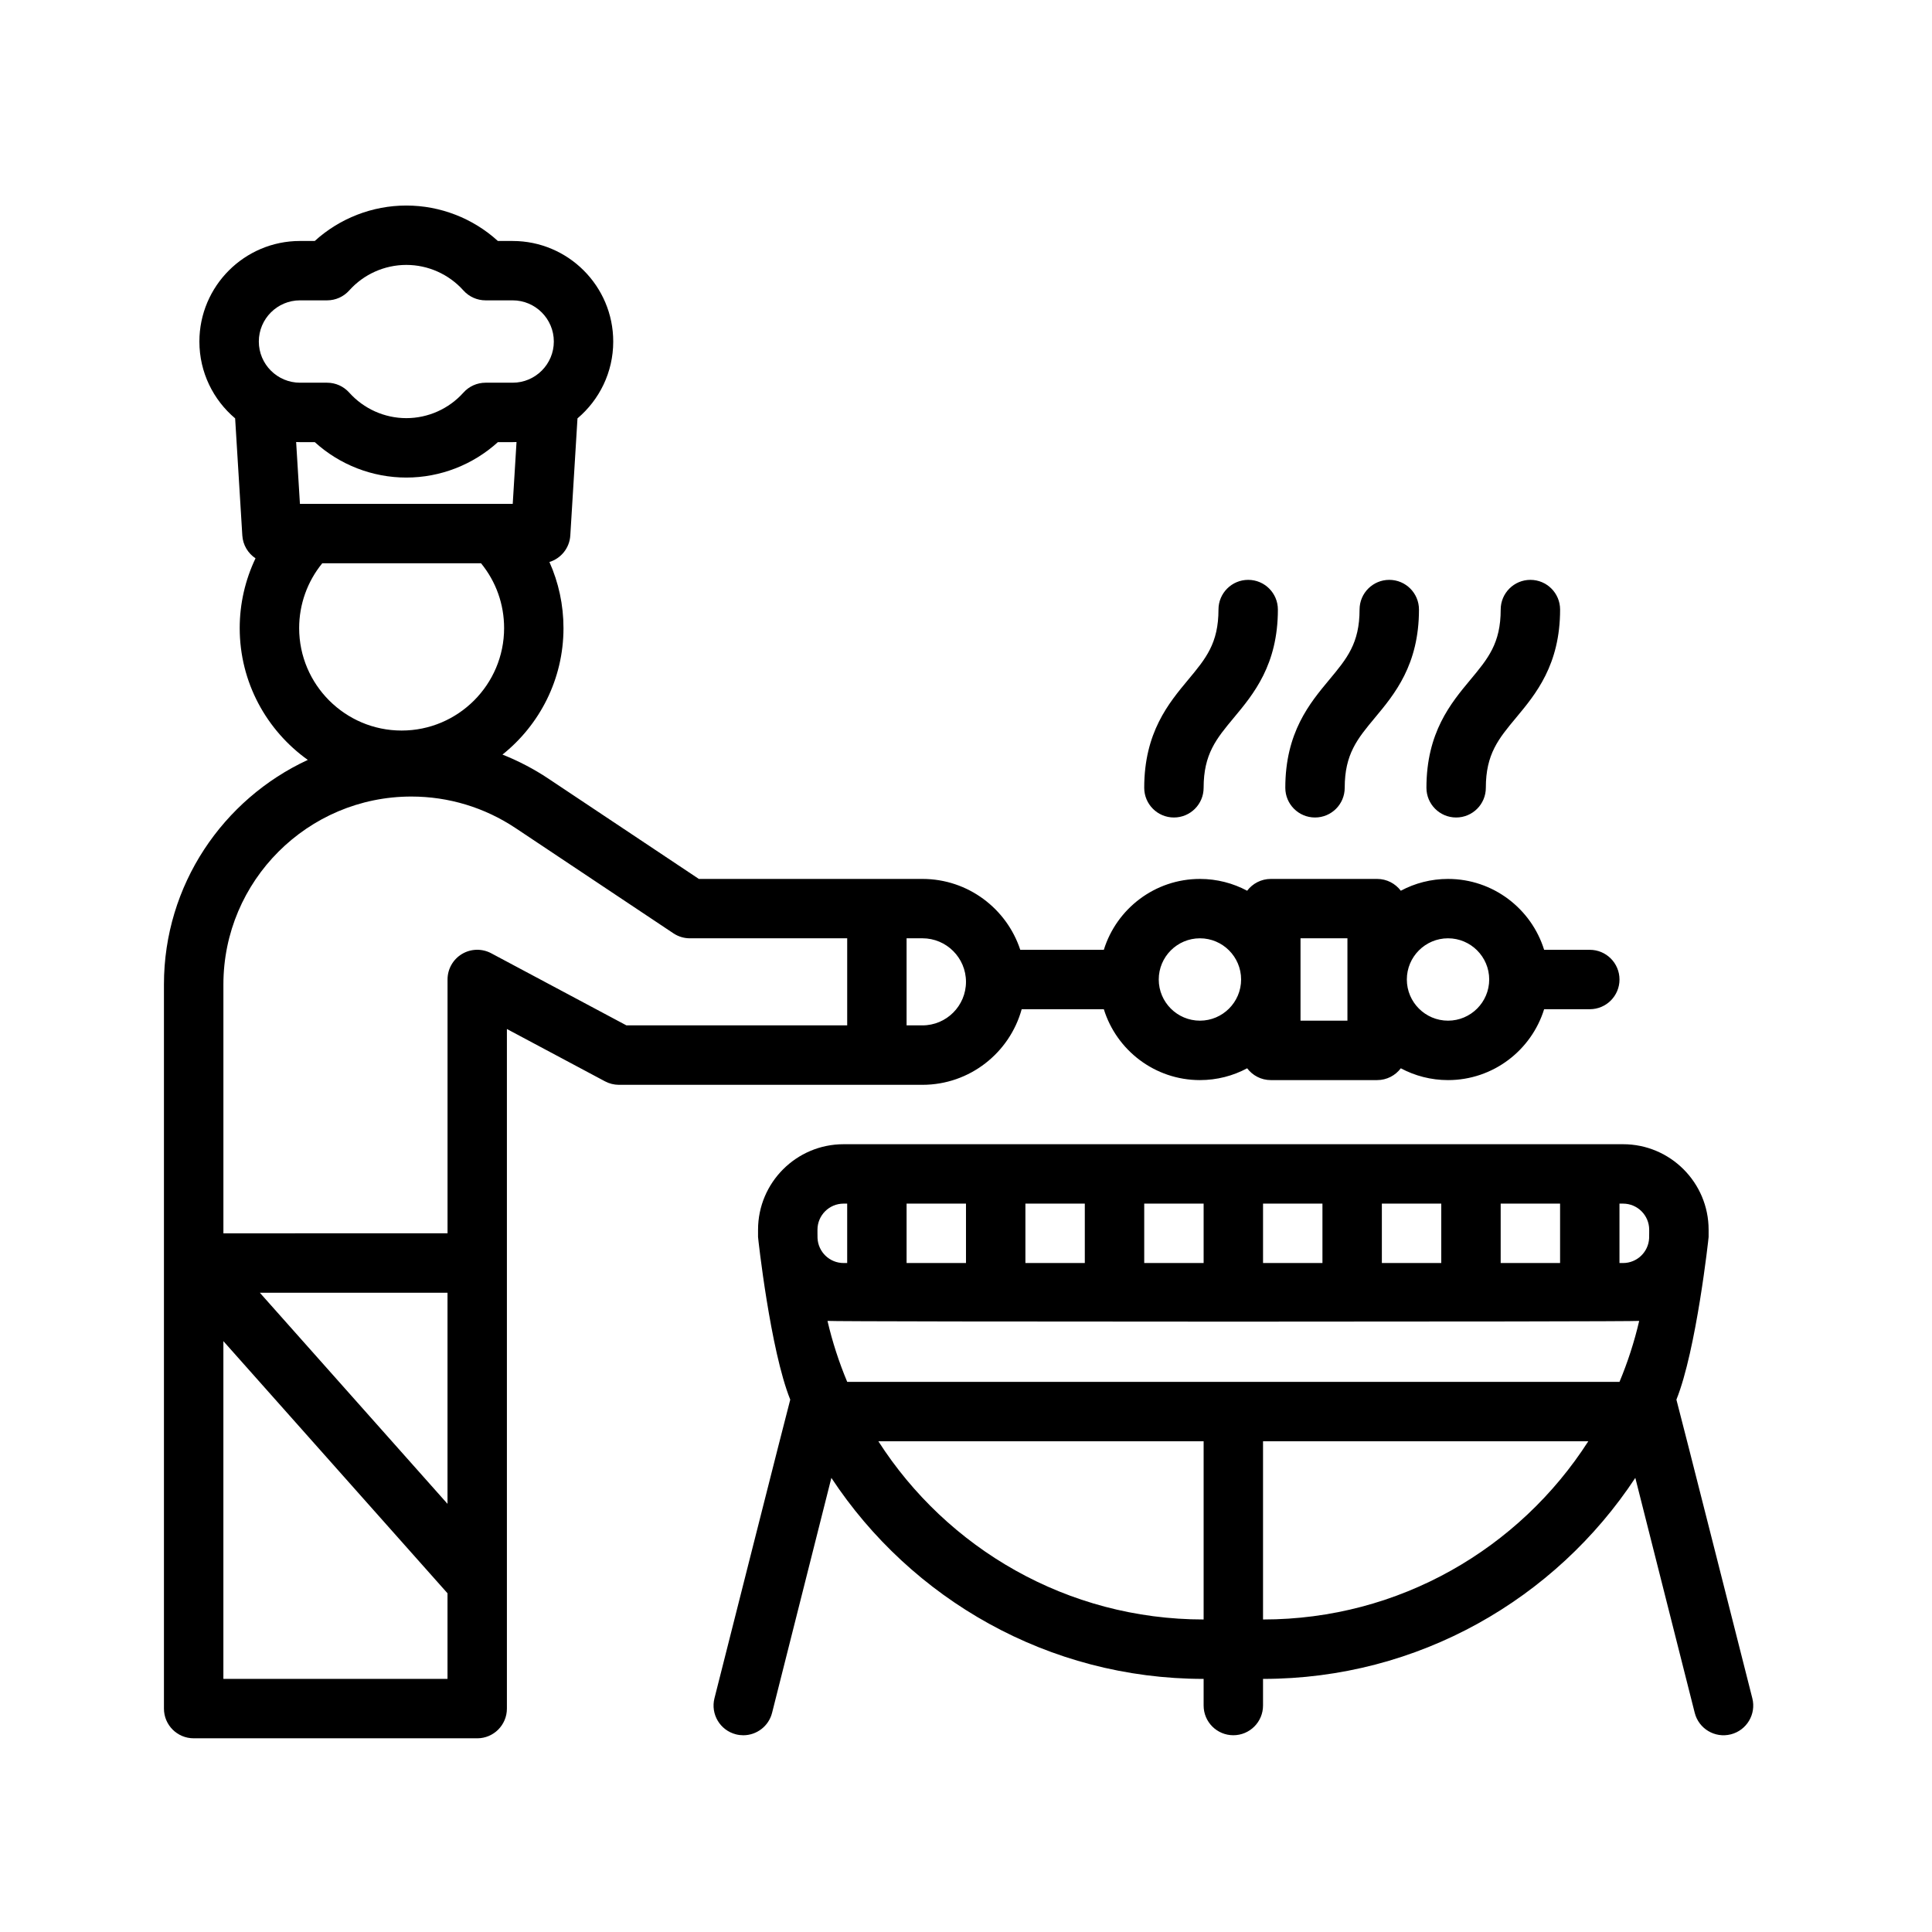
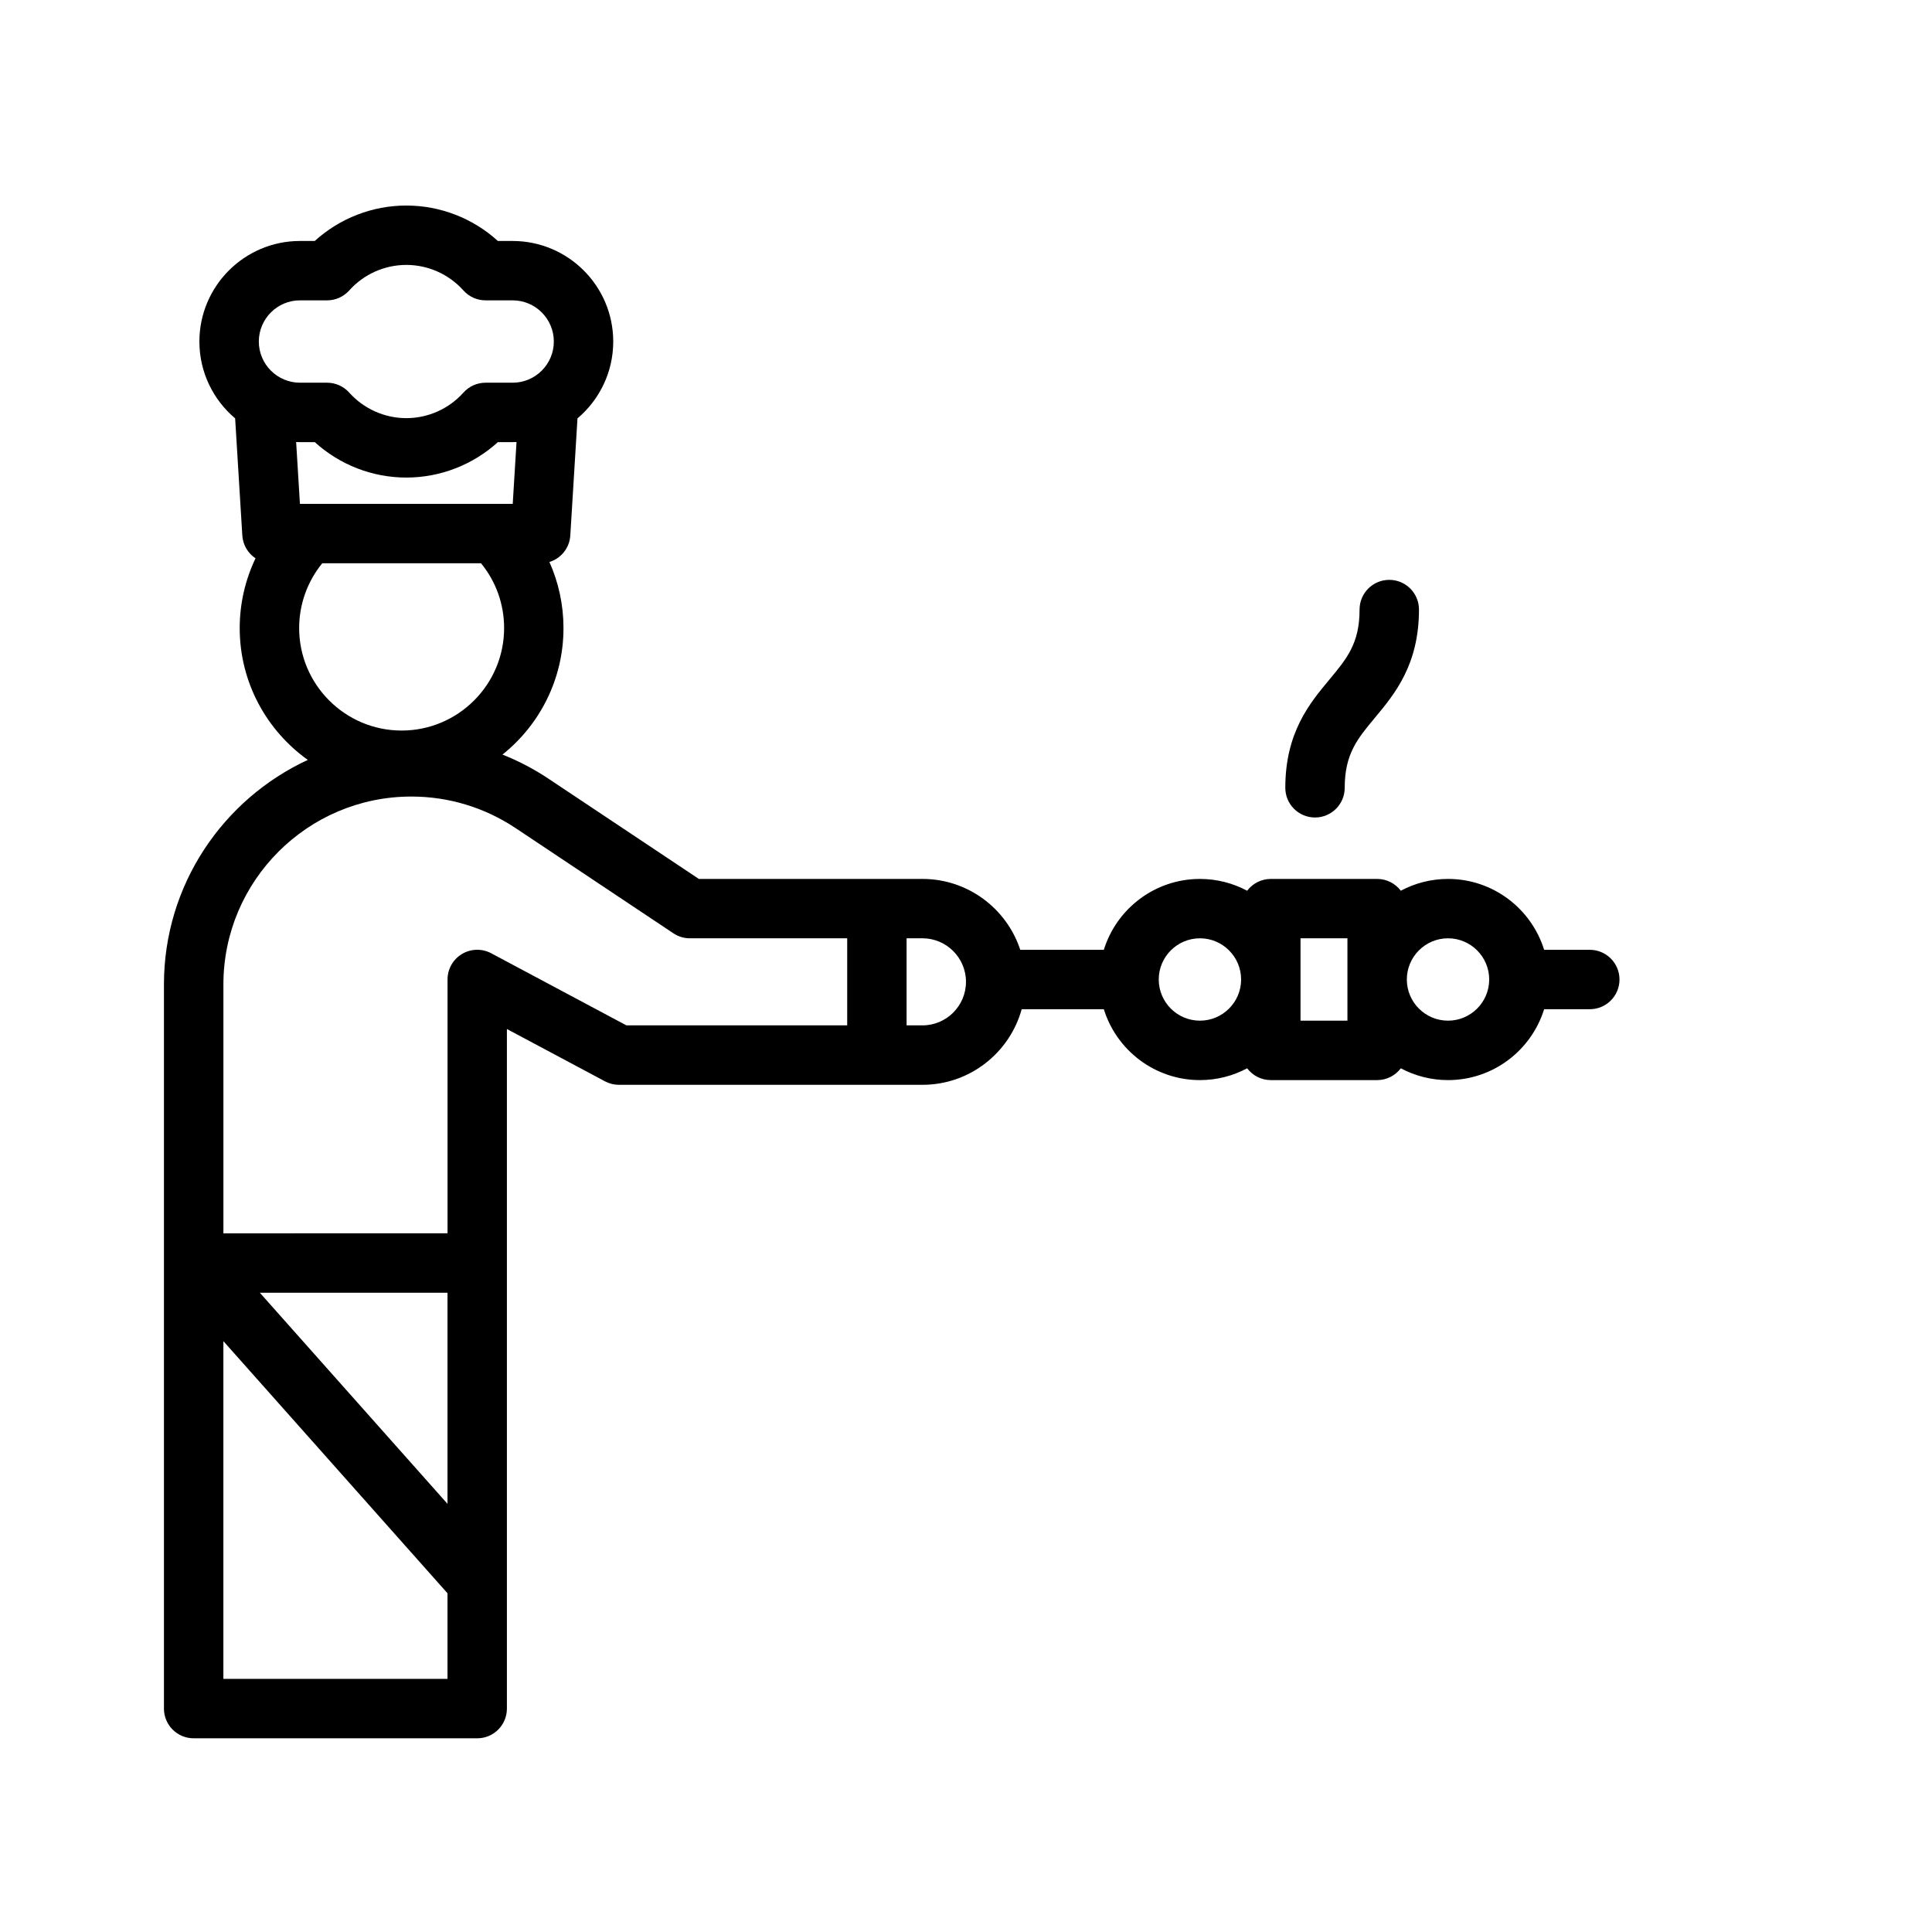
<svg xmlns="http://www.w3.org/2000/svg" fill="#000000" width="800px" height="800px" version="1.1" viewBox="144 144 512 512">
  <g>
    <path d="m275.94 207.86c-6.606-6.008-15.262-9.391-24.262-9.391s-17.656 3.387-24.262 9.391h-3.918c-14.699 0-26.656 11.957-26.656 26.656 0 8.156 3.684 15.465 9.473 20.355l1.902 31.023c0.156 2.547 1.516 4.746 3.5 6.066-2.734 5.727-4.191 12.035-4.191 18.488 0 14.395 7.137 27.148 18.047 34.934-22.48 10.402-38.125 33.156-38.125 59.512v191.9c0 4.348 3.523 7.871 7.871 7.871l75.145 0.004c4.348 0 7.871-3.523 7.871-7.871v-180.1l25.992 13.863c1.141 0.609 2.41 0.926 3.703 0.926h80.43c12.535 0 23.113-8.5 26.297-20.035h21.77c3.367 10.867 13.512 18.785 25.469 18.785 4.519 0 8.777-1.133 12.512-3.129 1.438 1.898 3.707 3.129 6.273 3.129h28.176c2.562 0 4.836-1.23 6.273-3.129 3.734 1.992 7.992 3.129 12.512 3.129 11.961 0 22.102-7.918 25.469-18.785h12.102c4.348 0 7.871-3.523 7.871-7.871 0-4.348-3.523-7.871-7.871-7.871h-12.102c-3.367-10.867-13.512-18.785-25.469-18.785-4.519 0-8.781 1.133-12.512 3.129-1.438-1.898-3.707-3.129-6.273-3.129h-28.176c-2.562 0-4.836 1.23-6.273 3.129-3.734-1.992-7.992-3.129-12.512-3.129-11.961 0-22.102 7.918-25.469 18.785h-22.145c-3.582-10.895-13.844-18.785-25.918-18.785h-59.262l-39.84-26.559c-3.859-2.574-7.949-4.703-12.199-6.394 9.844-7.867 16.168-19.965 16.168-33.516 0-6.141-1.293-12.078-3.727-17.52 3.055-0.941 5.332-3.691 5.535-7.039l1.902-31.023c5.789-4.894 9.473-12.203 9.473-20.355 0-14.699-11.957-26.656-26.656-26.656zm251.8 184.8c6.016 0 10.914 4.894 10.914 10.914 0 6.016-4.894 10.914-10.914 10.914-6.016 0-10.914-4.894-10.914-10.914 0-6.016 4.894-10.914 10.914-10.914zm-39.09 0h12.434v21.824h-12.434zm-26.656 0c6.016 0 10.914 4.894 10.914 10.914 0 6.016-4.894 10.914-10.914 10.914-6.016 0-10.914-4.894-10.914-10.914 0-6.016 4.894-10.914 10.914-10.914zm-199.4 196.26h-59.395v-89.504l59.395 66.82zm0-46.383-49.738-55.953h49.738zm121.66-149.88h4.207c6.363 0 11.535 5.176 11.535 11.539s-5.176 11.539-11.535 11.539h-4.207zm-103.62-29.203 41.824 27.883c1.293 0.863 2.812 1.324 4.367 1.324h41.691v23.074h-58.508l-35.832-19.109c-2.441-1.301-5.383-1.227-7.754 0.195-2.371 1.422-3.82 3.984-3.82 6.75v67.266l-59.398 0.004v-65.945c0-27.461 22.344-49.805 49.805-49.805 9.863 0 19.418 2.891 27.625 8.363zm-30.199-25.852c-14.973 0-27.156-12.184-27.156-27.156 0-6.273 2.168-12.332 6.121-17.168h42.082c3.957 4.836 6.113 10.836 6.113 17.168 0 14.973-12.184 27.156-27.156 27.156zm29.445-60.066h-56.395l-1.004-16.395c0.34 0.012 0.68 0.027 1.023 0.027h3.918c6.606 6.008 15.262 9.391 24.262 9.391s17.656-3.387 24.262-9.391h3.914c0.344 0 0.684-0.012 1.023-0.027zm10.891-43.027c0 6.016-4.894 10.914-10.914 10.914h-7.18c-2.238 0-4.371 0.953-5.863 2.621-3.852 4.301-9.367 6.769-15.133 6.769s-11.281-2.469-15.133-6.769c-1.492-1.668-3.625-2.621-5.863-2.621h-7.18c-6.016 0-10.914-4.894-10.914-10.914 0-6.016 4.894-10.914 10.914-10.914h7.18c2.238 0 4.371-0.953 5.863-2.621 3.852-4.305 9.367-6.769 15.133-6.769s11.281 2.469 15.133 6.769c1.492 1.668 3.625 2.621 5.863 2.621h7.18c6.016 0 10.914 4.894 10.914 10.914z" />
-     <path d="m466.91 305.54c0 8.957-3.363 12.992-8.016 18.578-5.195 6.238-11.664 13.996-11.664 28.656 0 4.348 3.523 7.871 7.871 7.871 4.348 0 7.871-3.523 7.871-7.871 0-8.957 3.363-12.992 8.016-18.578 5.195-6.238 11.664-13.996 11.664-28.656 0-4.348-3.523-7.871-7.871-7.871s-7.871 3.523-7.871 7.871z" />
    <path d="m504.3 305.54c0 8.957-3.363 12.992-8.016 18.578-5.195 6.238-11.664 13.996-11.664 28.656 0 4.348 3.523 7.871 7.871 7.871s7.871-3.523 7.871-7.871c0-8.957 3.363-12.992 8.016-18.578 5.195-6.238 11.664-13.996 11.664-28.656 0-4.348-3.523-7.871-7.871-7.871-4.348 0-7.871 3.523-7.871 7.871z" />
-     <path d="m541.7 305.54c0 8.957-3.363 12.992-8.016 18.578-5.195 6.238-11.664 13.996-11.664 28.656 0 4.348 3.523 7.871 7.871 7.871 4.348 0 7.871-3.523 7.871-7.871 0-8.957 3.363-12.992 8.016-18.578 5.195-6.238 11.664-13.996 11.664-28.656 0-4.348-3.523-7.871-7.871-7.871s-7.871 3.523-7.871 7.871z" />
-     <path d="m596.8 471.8v-1.91c0-12.496-10.164-22.66-22.66-22.66h-206.59c-12.496 0-22.66 10.164-22.66 22.66v1.91c0 0.32 3.262 30.047 8.535 43.113-0.172 0.395-20.086 79.148-20.086 79.148-1.062 4.215 1.492 8.496 5.707 9.559 0.648 0.164 1.293 0.242 1.934 0.242 3.519 0 6.727-2.379 7.629-5.949l15.711-62.258c21.137 32.062 57.461 53.27 98.652 53.27v7.059c0 4.348 3.523 7.871 7.871 7.871s7.871-3.523 7.871-7.871v-7.059c41.195 0 77.523-21.211 98.66-53.277l15.746 62.27c1.066 4.215 5.344 6.769 9.562 5.703 4.215-1.066 6.769-5.348 5.703-9.562 0 0-19.949-78.75-20.121-79.145 5.273-13.066 8.535-42.793 8.535-43.113zm-55.105-8.828h15.742v15.742h-15.742zm-31.488 0h15.742v15.742h-15.742zm-31.488 0h15.742v15.742h-15.742zm-31.488 0h15.742v15.742h-15.742zm-31.488 0h15.742v15.742h-15.742zm-31.488 0h15.742v15.742h-15.742zm-23.602 9.148c-0.004-0.426-0.016-0.848-0.016-1.273v-0.957c0-3.812 3.102-6.918 6.918-6.918h0.957v15.742h-0.957c-3.707 0-6.731-2.934-6.902-6.598zm102.32 101.06c-36.156 0-67.992-18.848-86.199-47.23h86.199zm15.742 0v-47.23h86.199c-18.207 28.387-50.047 47.23-86.199 47.23zm94.461-62.977h-204.66c-2.168-5.184-3.926-10.578-5.223-16.152 1.383 0.266 213.72 0.266 215.11 0-1.297 5.57-3.051 10.969-5.219 16.152zm7.875-39.359c0 0.426-0.012 0.852-0.016 1.273-0.168 3.664-3.195 6.598-6.902 6.598h-0.957v-15.742h0.957c3.812 0 6.918 3.102 6.918 6.918v0.957z" />
  </g>
</svg>